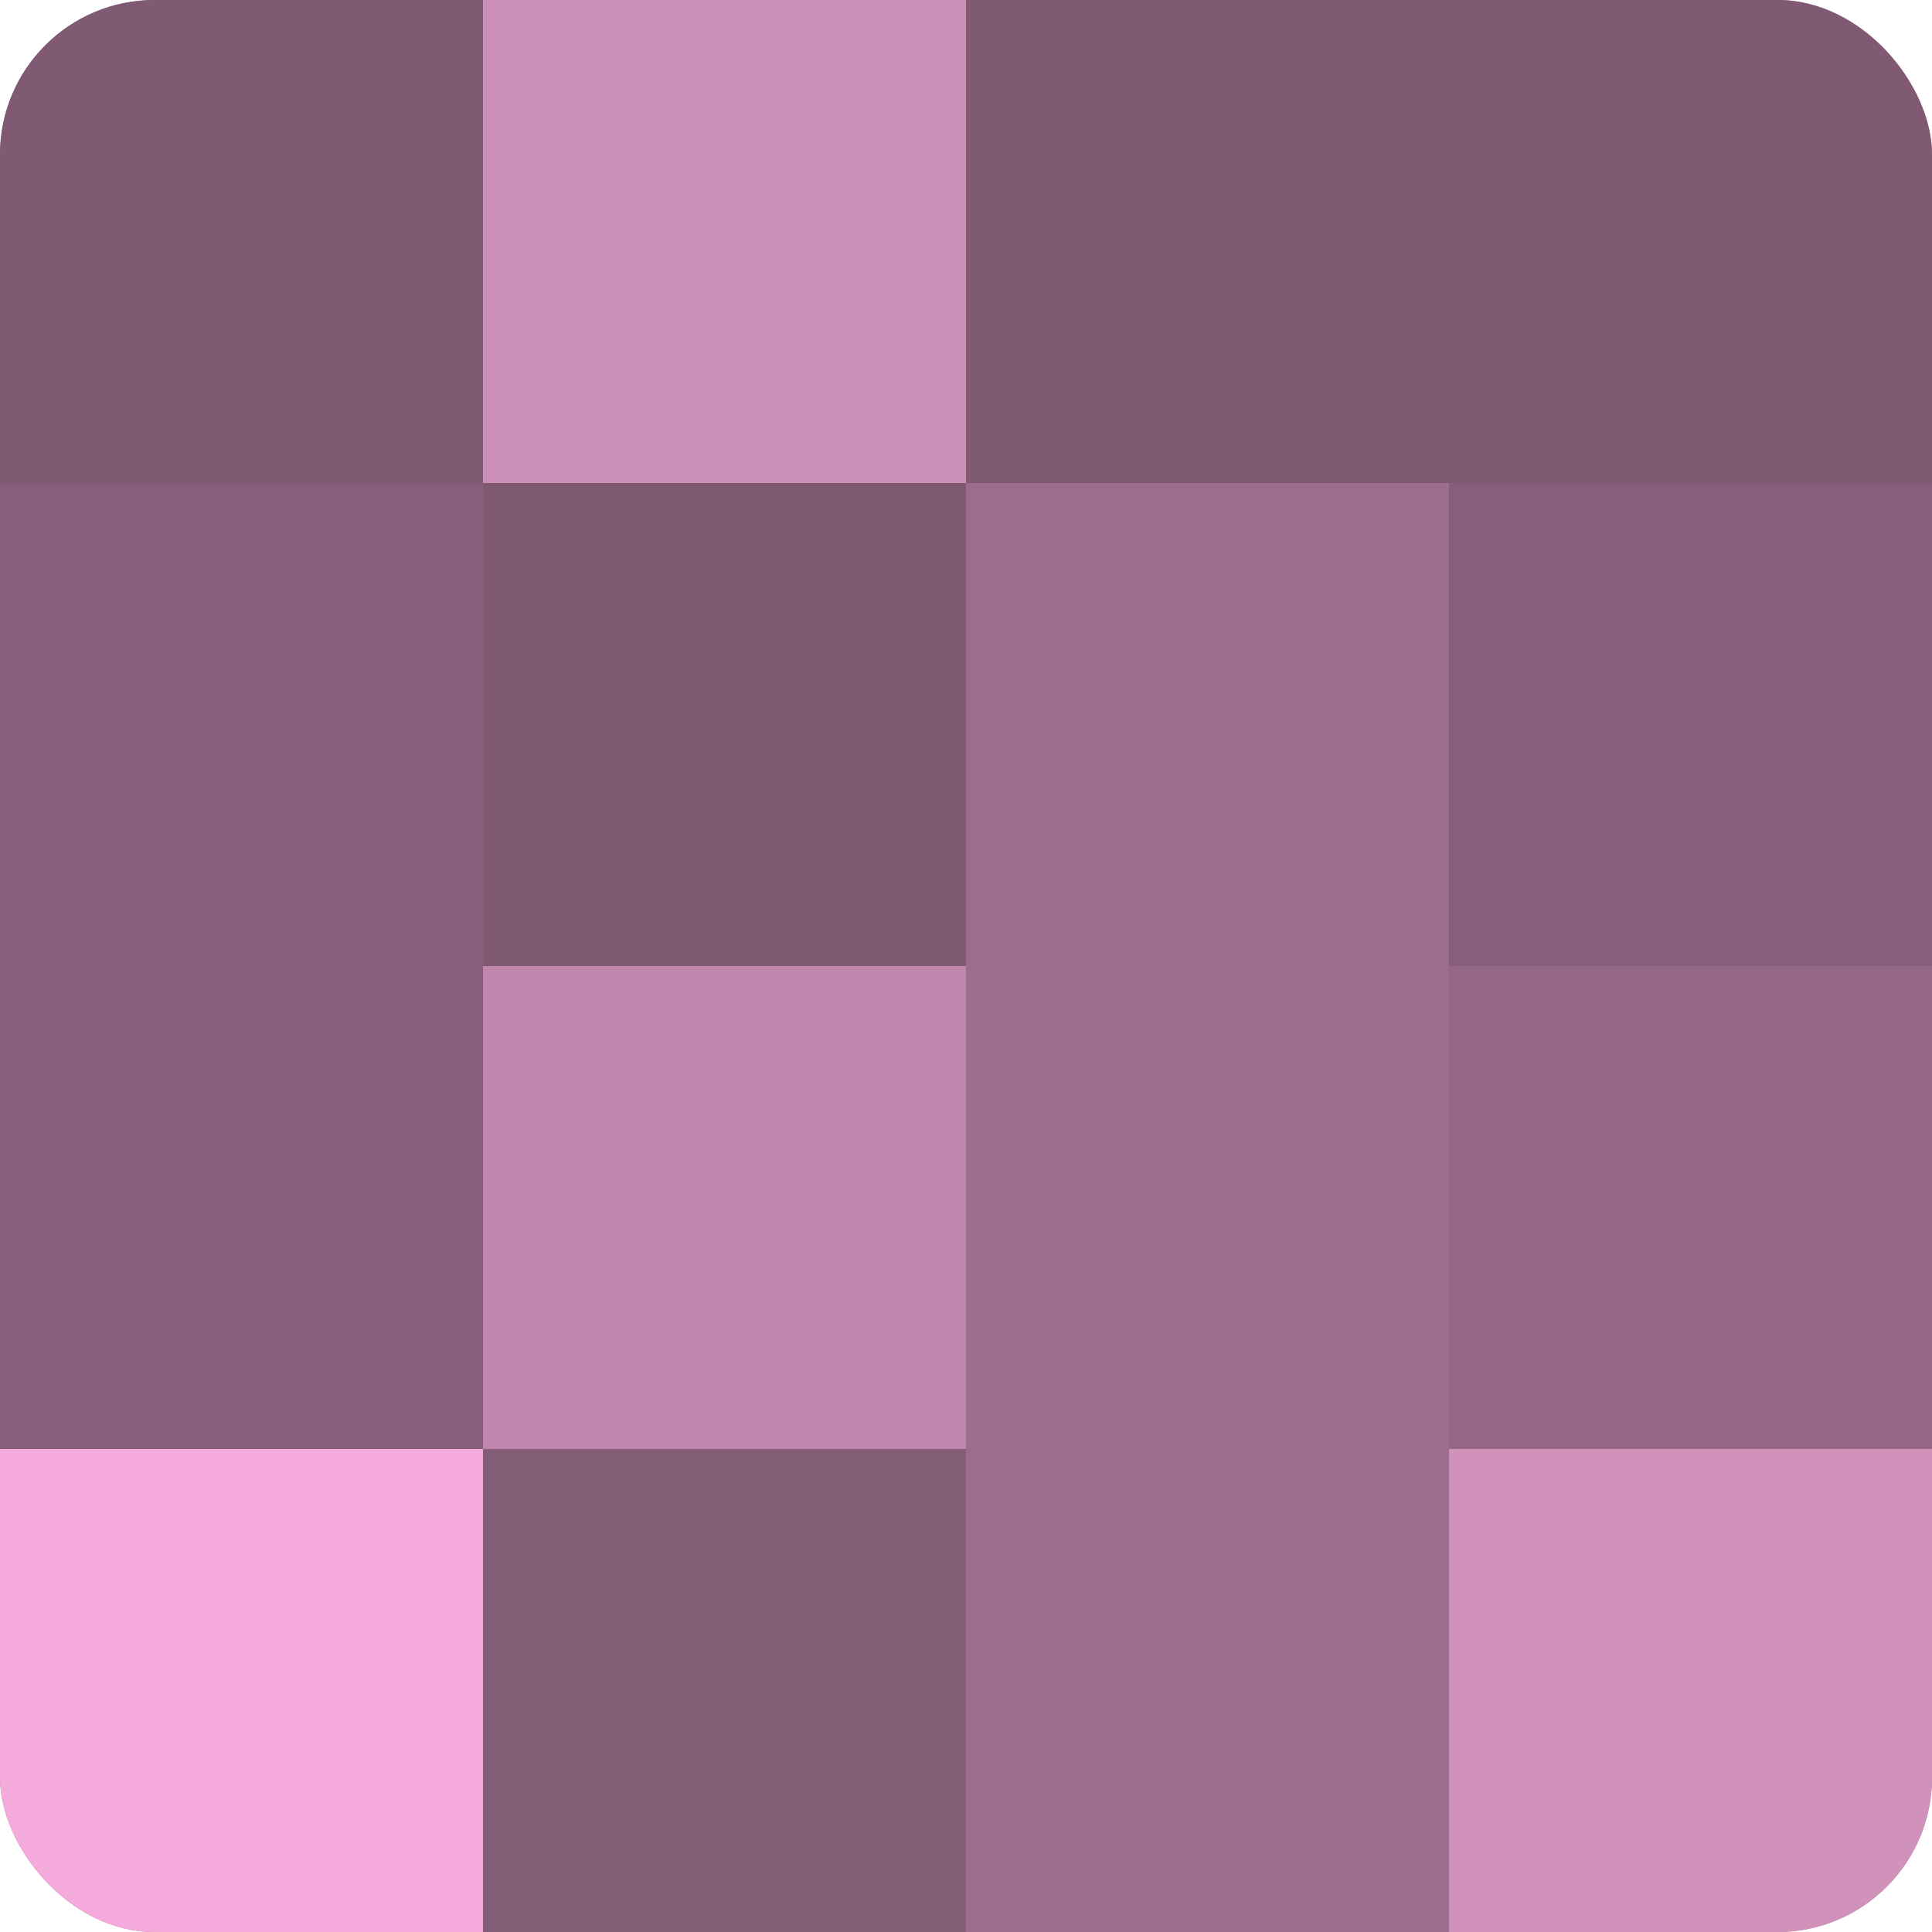
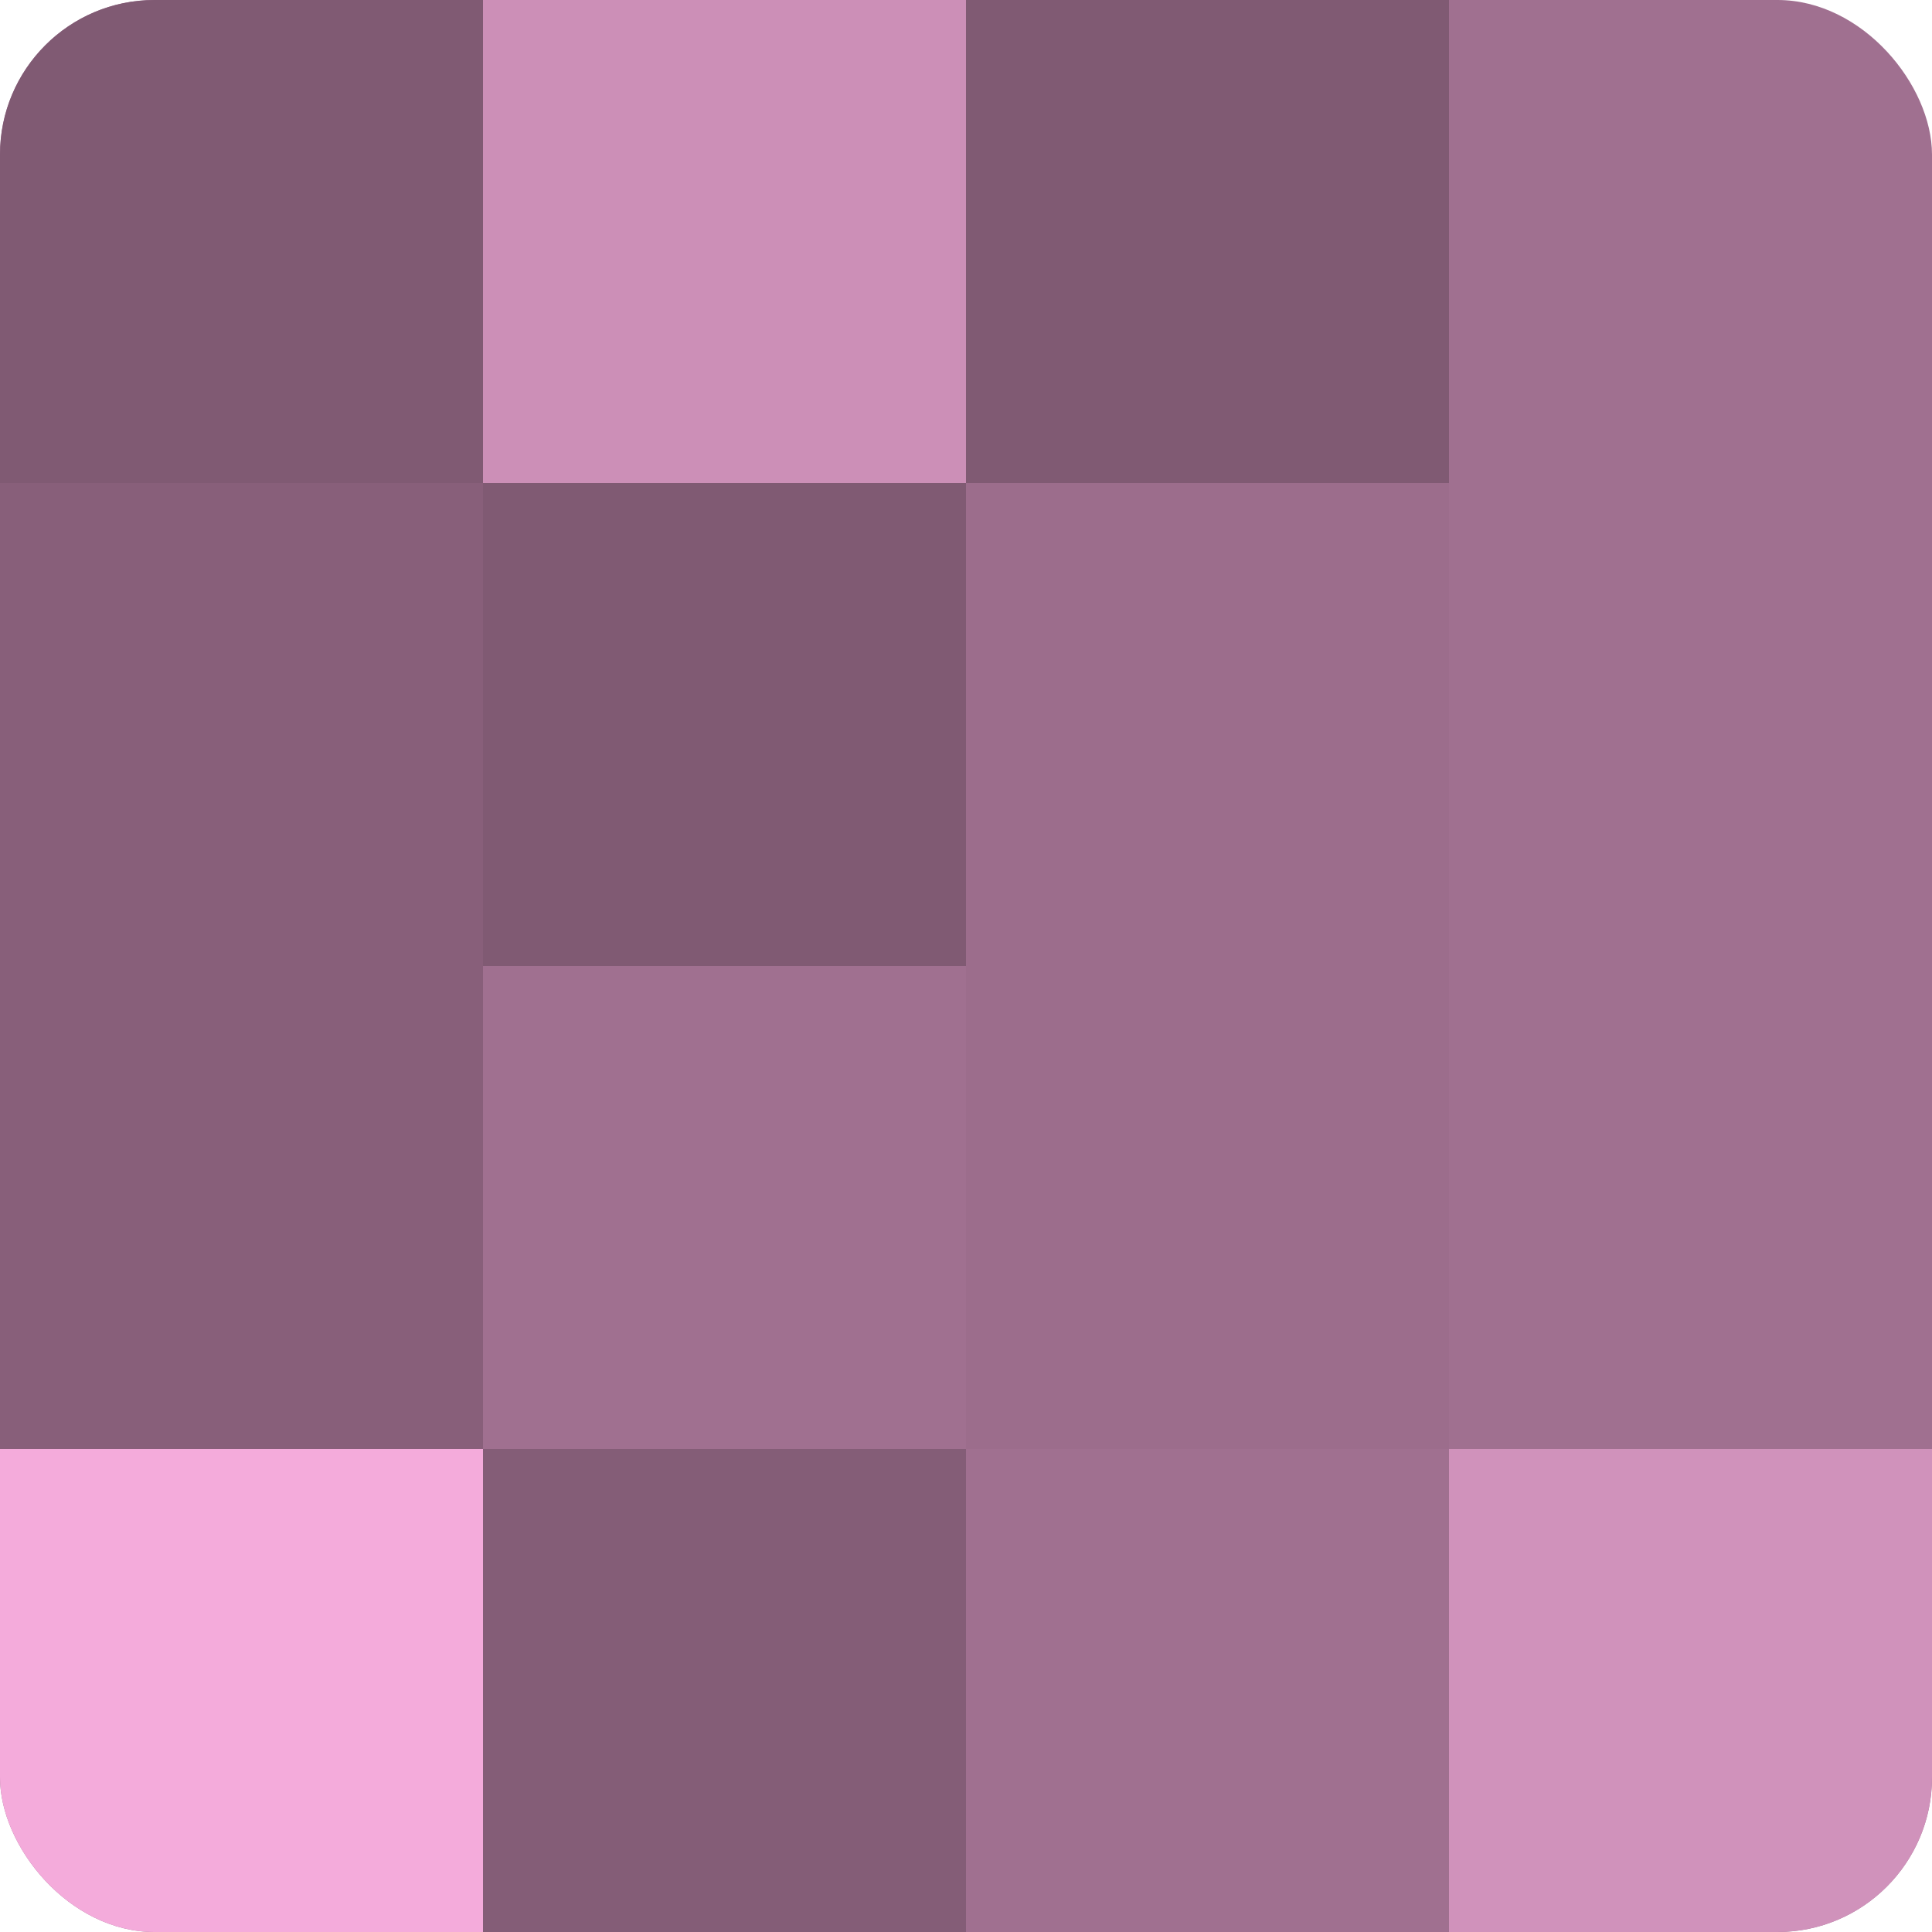
<svg xmlns="http://www.w3.org/2000/svg" width="60" height="60" viewBox="0 0 100 100" preserveAspectRatio="xMidYMid meet">
  <defs>
    <clipPath id="c" width="100" height="100">
      <rect width="100" height="100" rx="8" ry="8" />
    </clipPath>
  </defs>
  <g clip-path="url(#c)">
    <rect width="100" height="100" fill="#a07090" />
    <rect width="25" height="25" fill="#805a73" />
    <rect y="25" width="25" height="25" fill="#885f7a" />
    <rect y="50" width="25" height="25" fill="#885f7a" />
    <rect y="75" width="25" height="25" fill="#f4abdb" />
    <rect x="25" width="25" height="25" fill="#cc8fb7" />
    <rect x="25" y="25" width="25" height="25" fill="#805a73" />
-     <rect x="25" y="50" width="25" height="25" fill="#c086ad" />
    <rect x="25" y="75" width="25" height="25" fill="#845d77" />
    <rect x="50" width="25" height="25" fill="#805a73" />
    <rect x="50" y="25" width="25" height="25" fill="#9c6d8c" />
    <rect x="50" y="50" width="25" height="25" fill="#9c6d8c" />
-     <rect x="50" y="75" width="25" height="25" fill="#9c6d8c" />
-     <rect x="75" width="25" height="25" fill="#805a73" />
-     <rect x="75" y="25" width="25" height="25" fill="#885f7a" />
-     <rect x="75" y="50" width="25" height="25" fill="#946885" />
    <rect x="75" y="75" width="25" height="25" fill="#d092bb" />
  </g>
</svg>